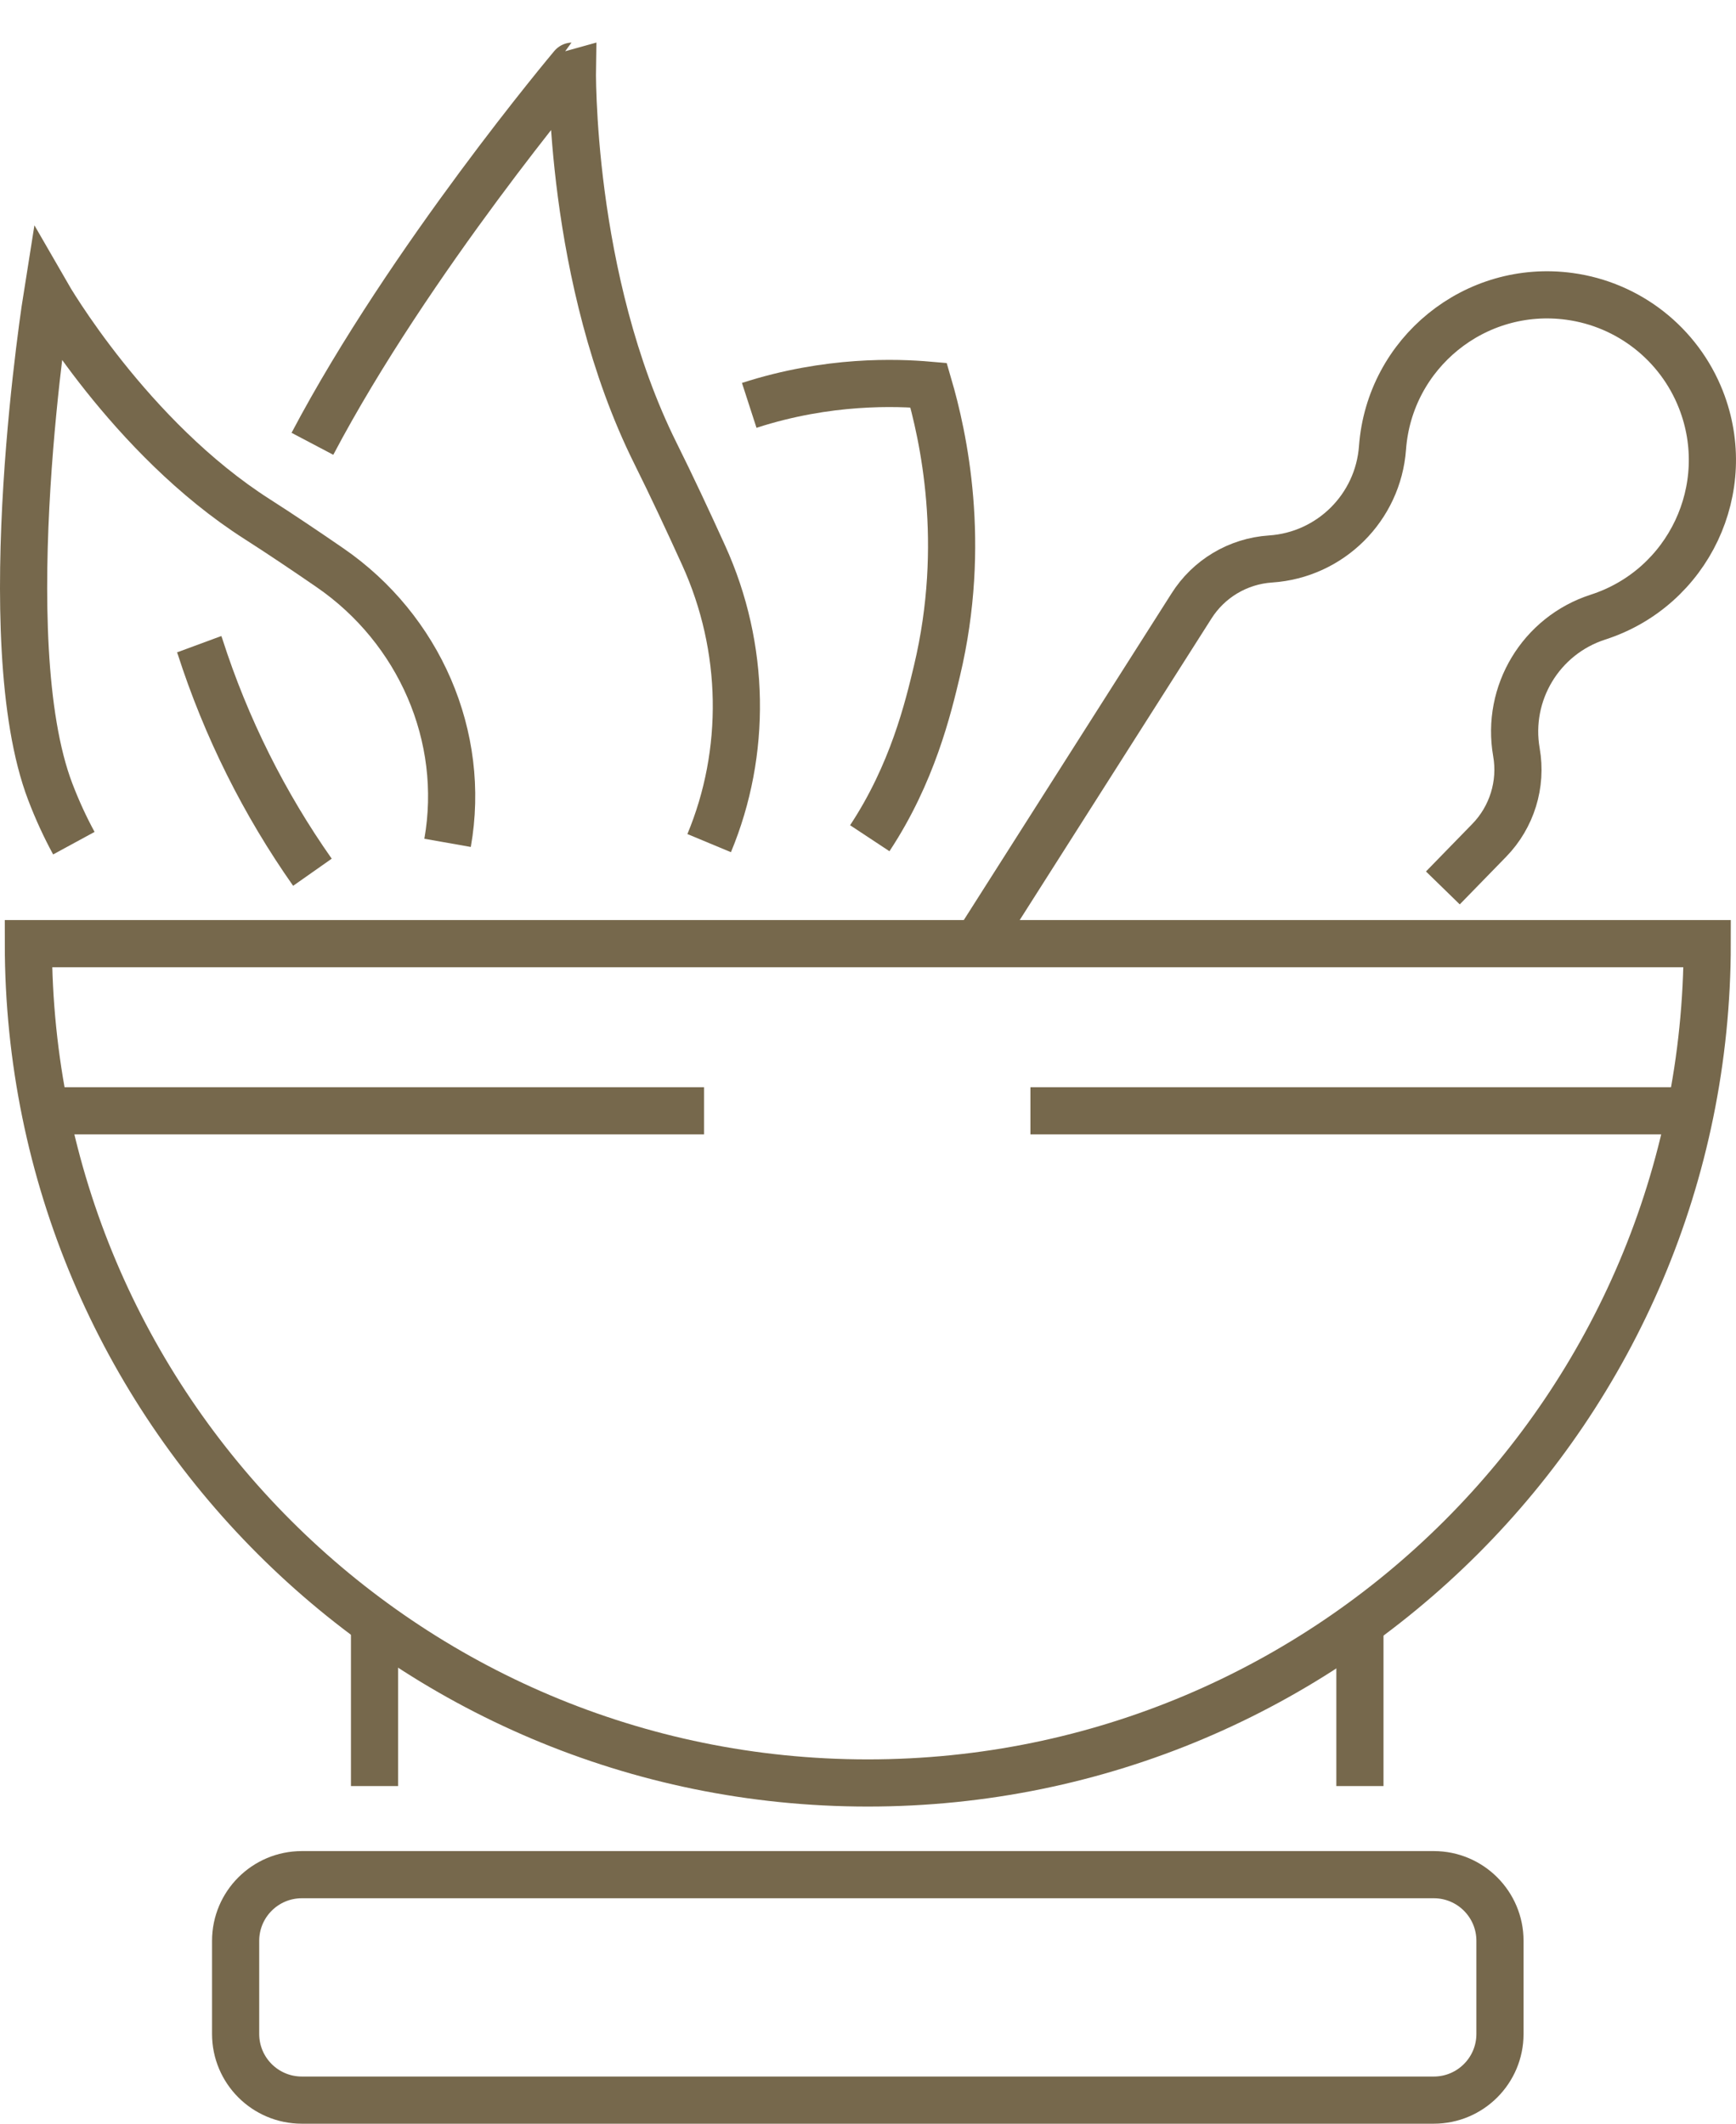
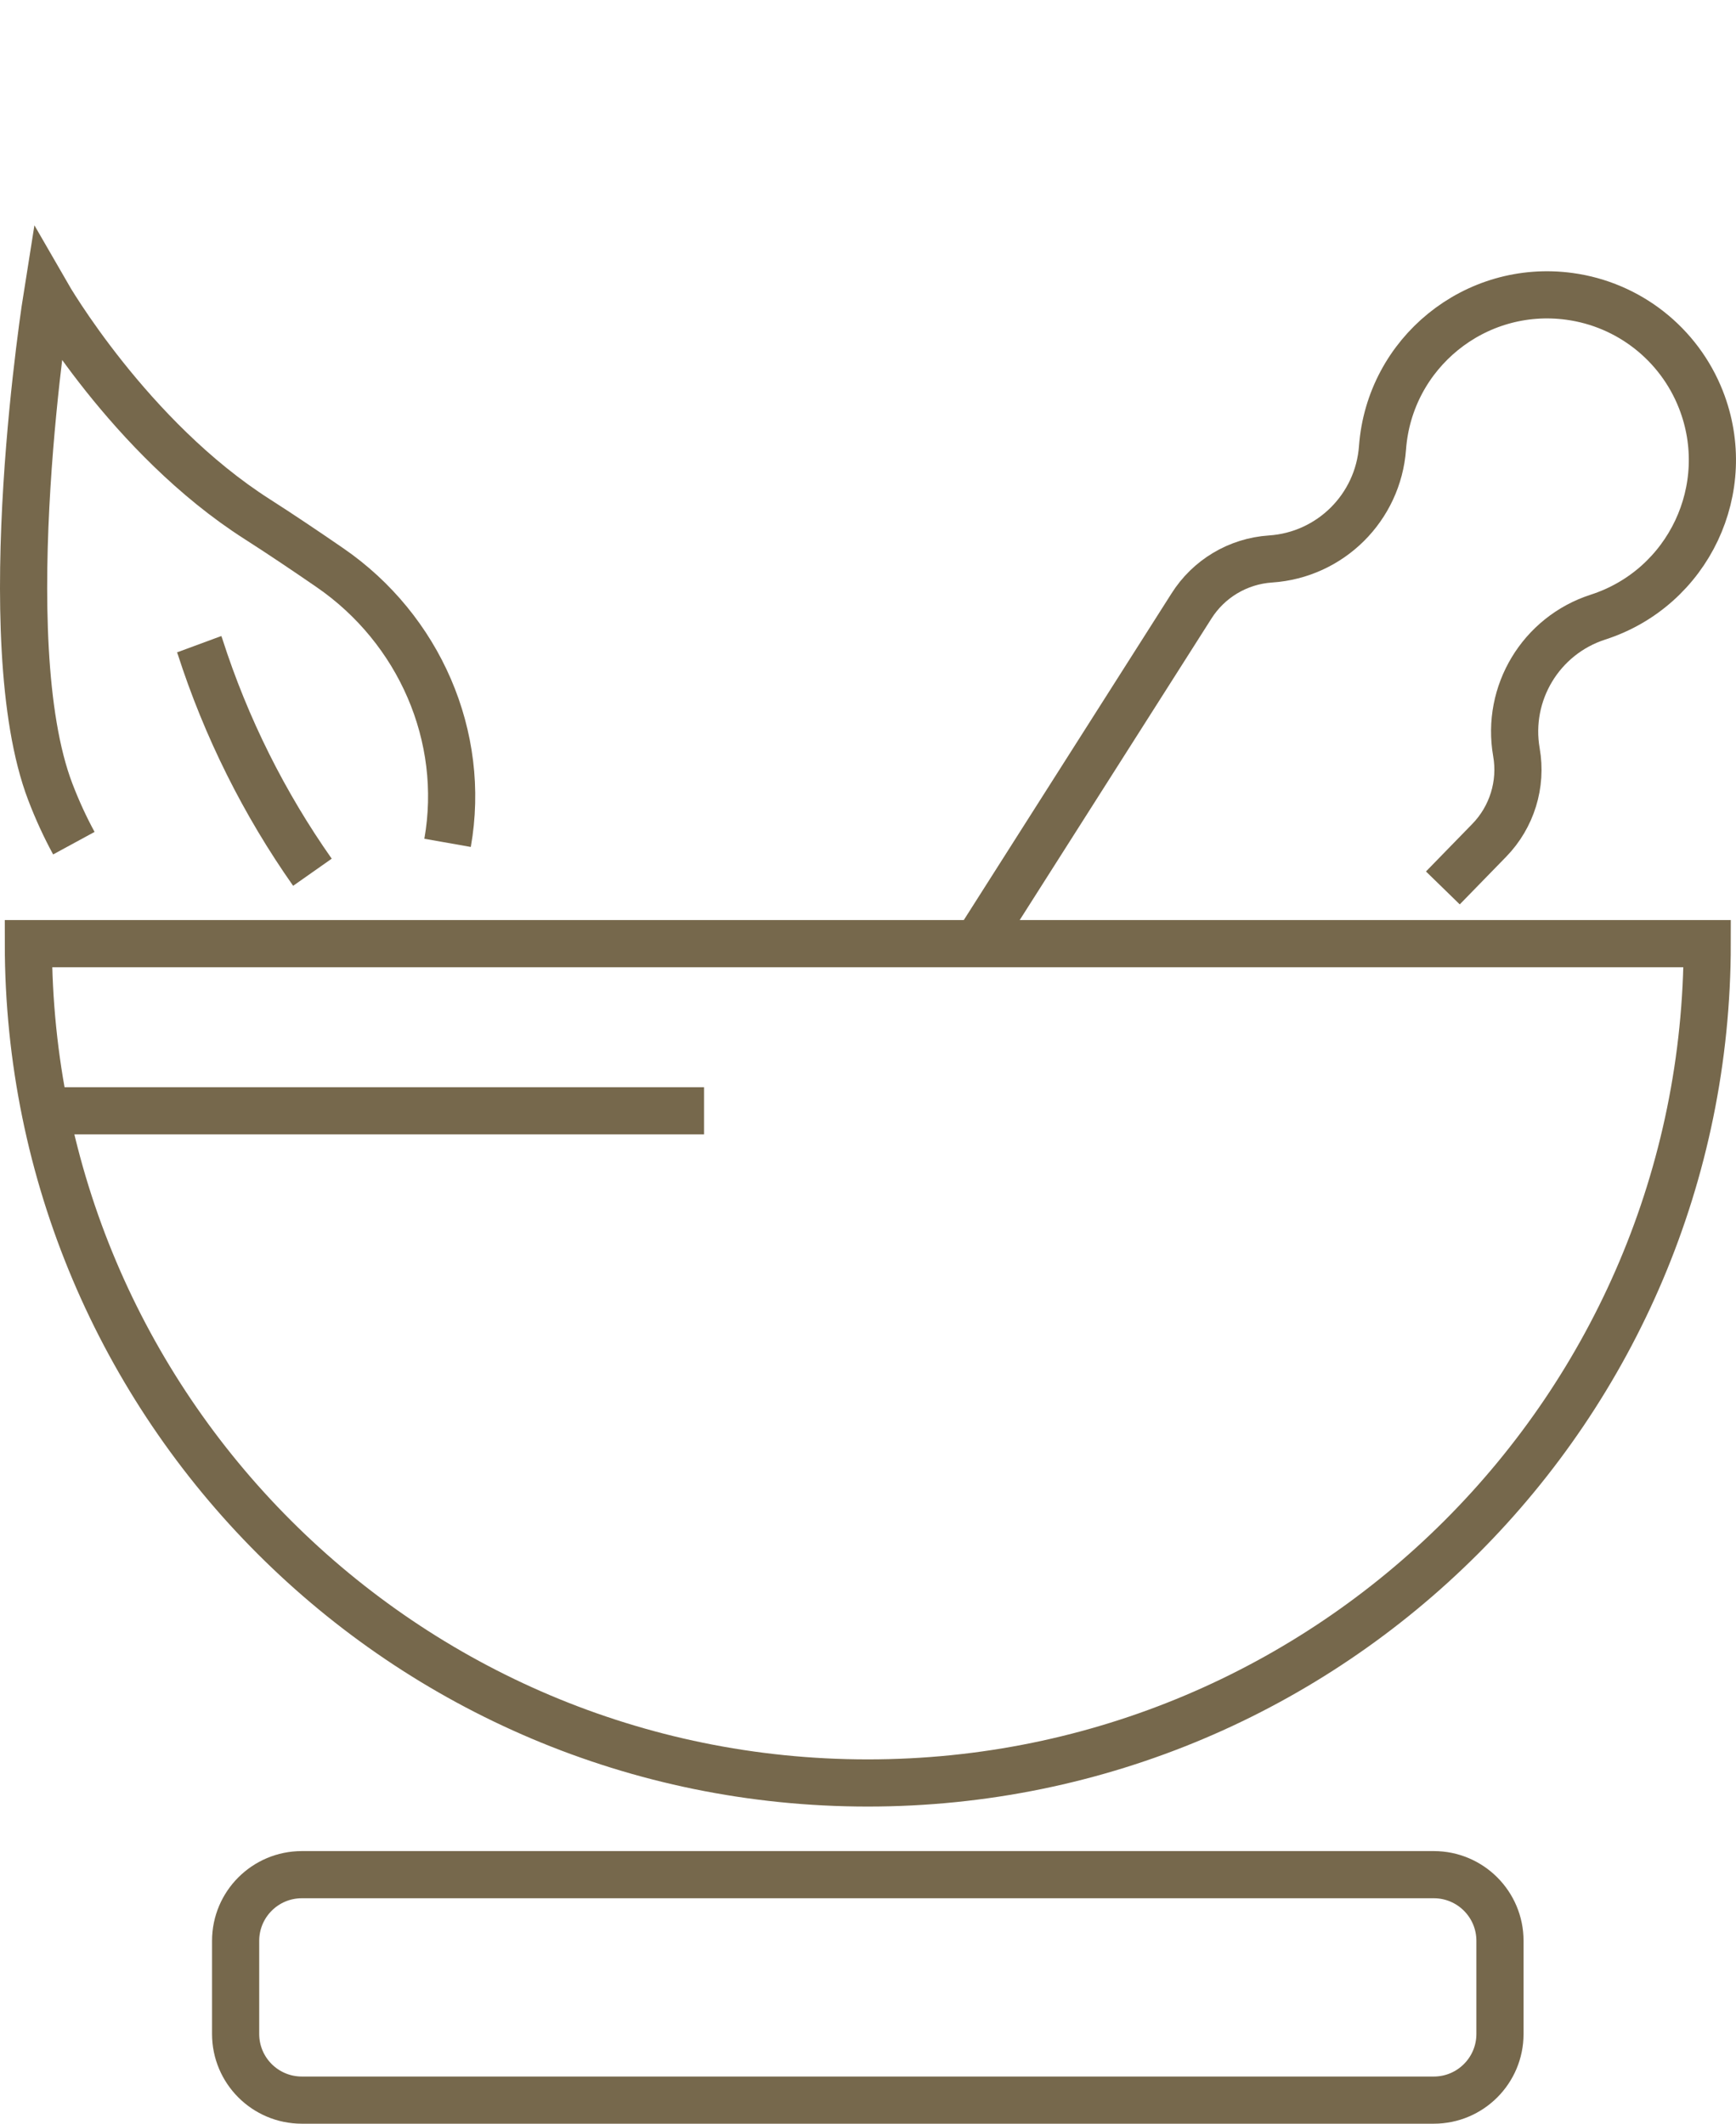
<svg xmlns="http://www.w3.org/2000/svg" version="1.1" id="Layer_1" x="0px" y="0px" width="92.006px" height="112.563px" viewBox="0 0 92.006 112.563" enable-background="new 0 0 92.006 112.563" xml:space="preserve">
  <g>
    <path fill="none" stroke="#76684C" stroke-width="2.5" stroke-miterlimit="10" d="M90.48,50.016   c0,24.571-19.919,44.487-44.489,44.487c-24.569,0-44.487-19.916-44.487-44.487H90.48z" />
    <line fill="none" stroke="#76684C" stroke-width="2.5" stroke-miterlimit="10" x1="2.388" y1="58.876" x2="37.312" y2="58.876" />
-     <line fill="none" stroke="#76684C" stroke-width="2.5" stroke-miterlimit="10" x1="54.611" y1="58.876" x2="89.535" y2="58.876" />
-     <line fill="none" stroke="#76684C" stroke-width="2.5" stroke-miterlimit="10" x1="19.85" y1="86.489" x2="19.85" y2="94.667" />
-     <line fill="none" stroke="#76684C" stroke-width="2.5" stroke-miterlimit="10" x1="72.074" y1="86.489" x2="72.074" y2="94.667" />
    <path fill="none" stroke="#76684C" stroke-width="2.5" stroke-miterlimit="10" d="M75.988,111.313H15.998   c-1.938,0-3.51-1.568-3.51-3.508v-4.934c0-1.938,1.571-3.508,3.51-3.508h59.991c1.937,0,3.508,1.57,3.508,3.508v4.934   C79.496,109.745,77.925,111.313,75.988,111.313z" />
    <path fill="none" stroke="#76684C" stroke-width="2.5" stroke-miterlimit="10" d="M76.47,47.063l2.456-2.521   c1.203-1.235,1.74-2.972,1.443-4.67c-0.546-3.131,1.297-6.186,4.32-7.162c4.805-1.55,7.303-6.833,5.457-11.53   c-1.159-2.949-3.822-5.043-6.962-5.471c-5.001-0.683-9.542,2.995-9.913,8.028c-0.234,3.169-2.766,5.682-5.937,5.891   c-1.721,0.115-3.281,1.047-4.197,2.508L51.821,49.931" />
-     <path fill="none" stroke="#76684C" stroke-width="2.5" stroke-miterlimit="10" d="M37.585,44.688   c2.001-4.805,1.934-10.354-0.291-15.251c-0.816-1.797-1.712-3.715-2.552-5.401c-4.619-9.281-4.406-20.53-4.406-20.53   S21.7,13.765,16.558,23.523" />
    <path fill="none" stroke="#76684C" stroke-width="2.5" stroke-miterlimit="10" d="M23.721,44.674   c0.997-5.642-1.509-11.33-6.228-14.58c-1.261-0.868-2.623-1.786-3.855-2.573C6.856,23.196,2.501,15.626,2.501,15.626   S-0.42,33.897,2.666,41.972c0.371,0.972,0.791,1.878,1.248,2.719" />
    <path fill="none" stroke="#76684C" stroke-width="2.5" stroke-miterlimit="10" d="M16.558,46.232   c-2.547-3.623-4.572-7.653-5.964-11.988l-0.037-0.1" />
-     <path fill="none" stroke="#76684C" stroke-width="2.5" stroke-miterlimit="10" d="M39.708,21.486   c4.188-1.357,7.825-1.217,9.506-1.071c0.781,2.676,2.054,8.377,0.445,15.139c-0.469,1.968-1.296,5.445-3.562,8.875" />
  </g>
</svg>